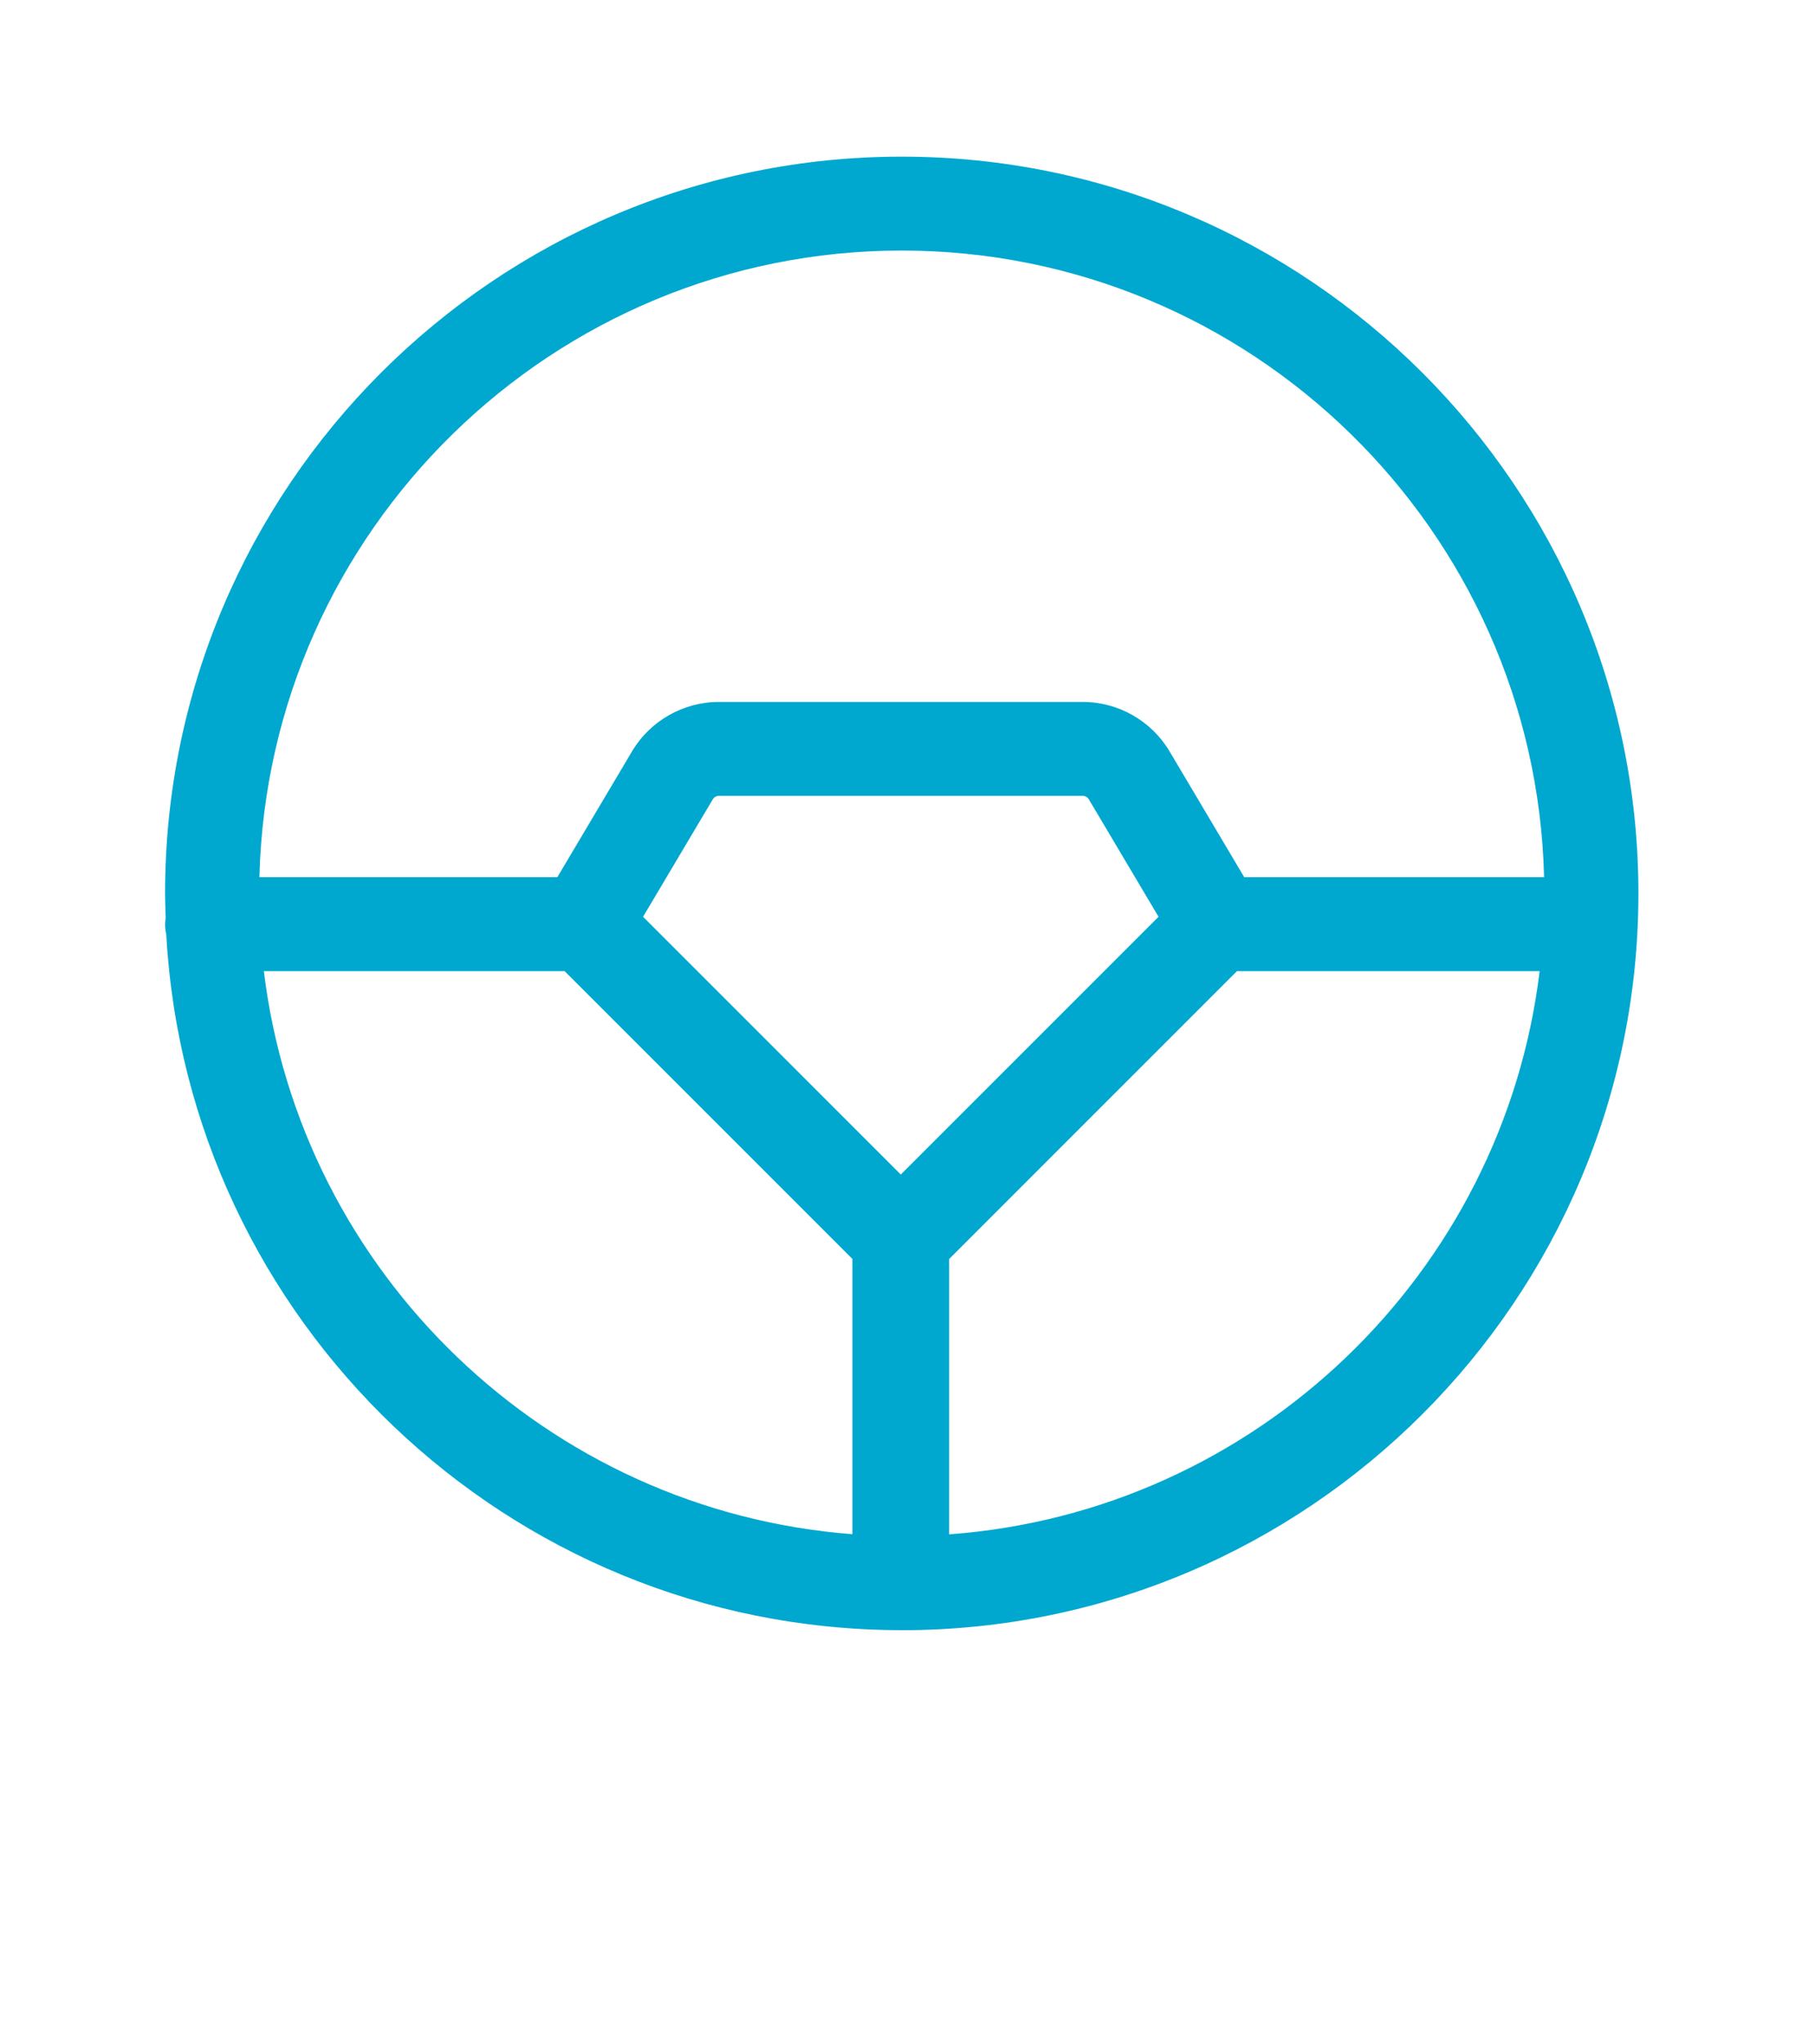
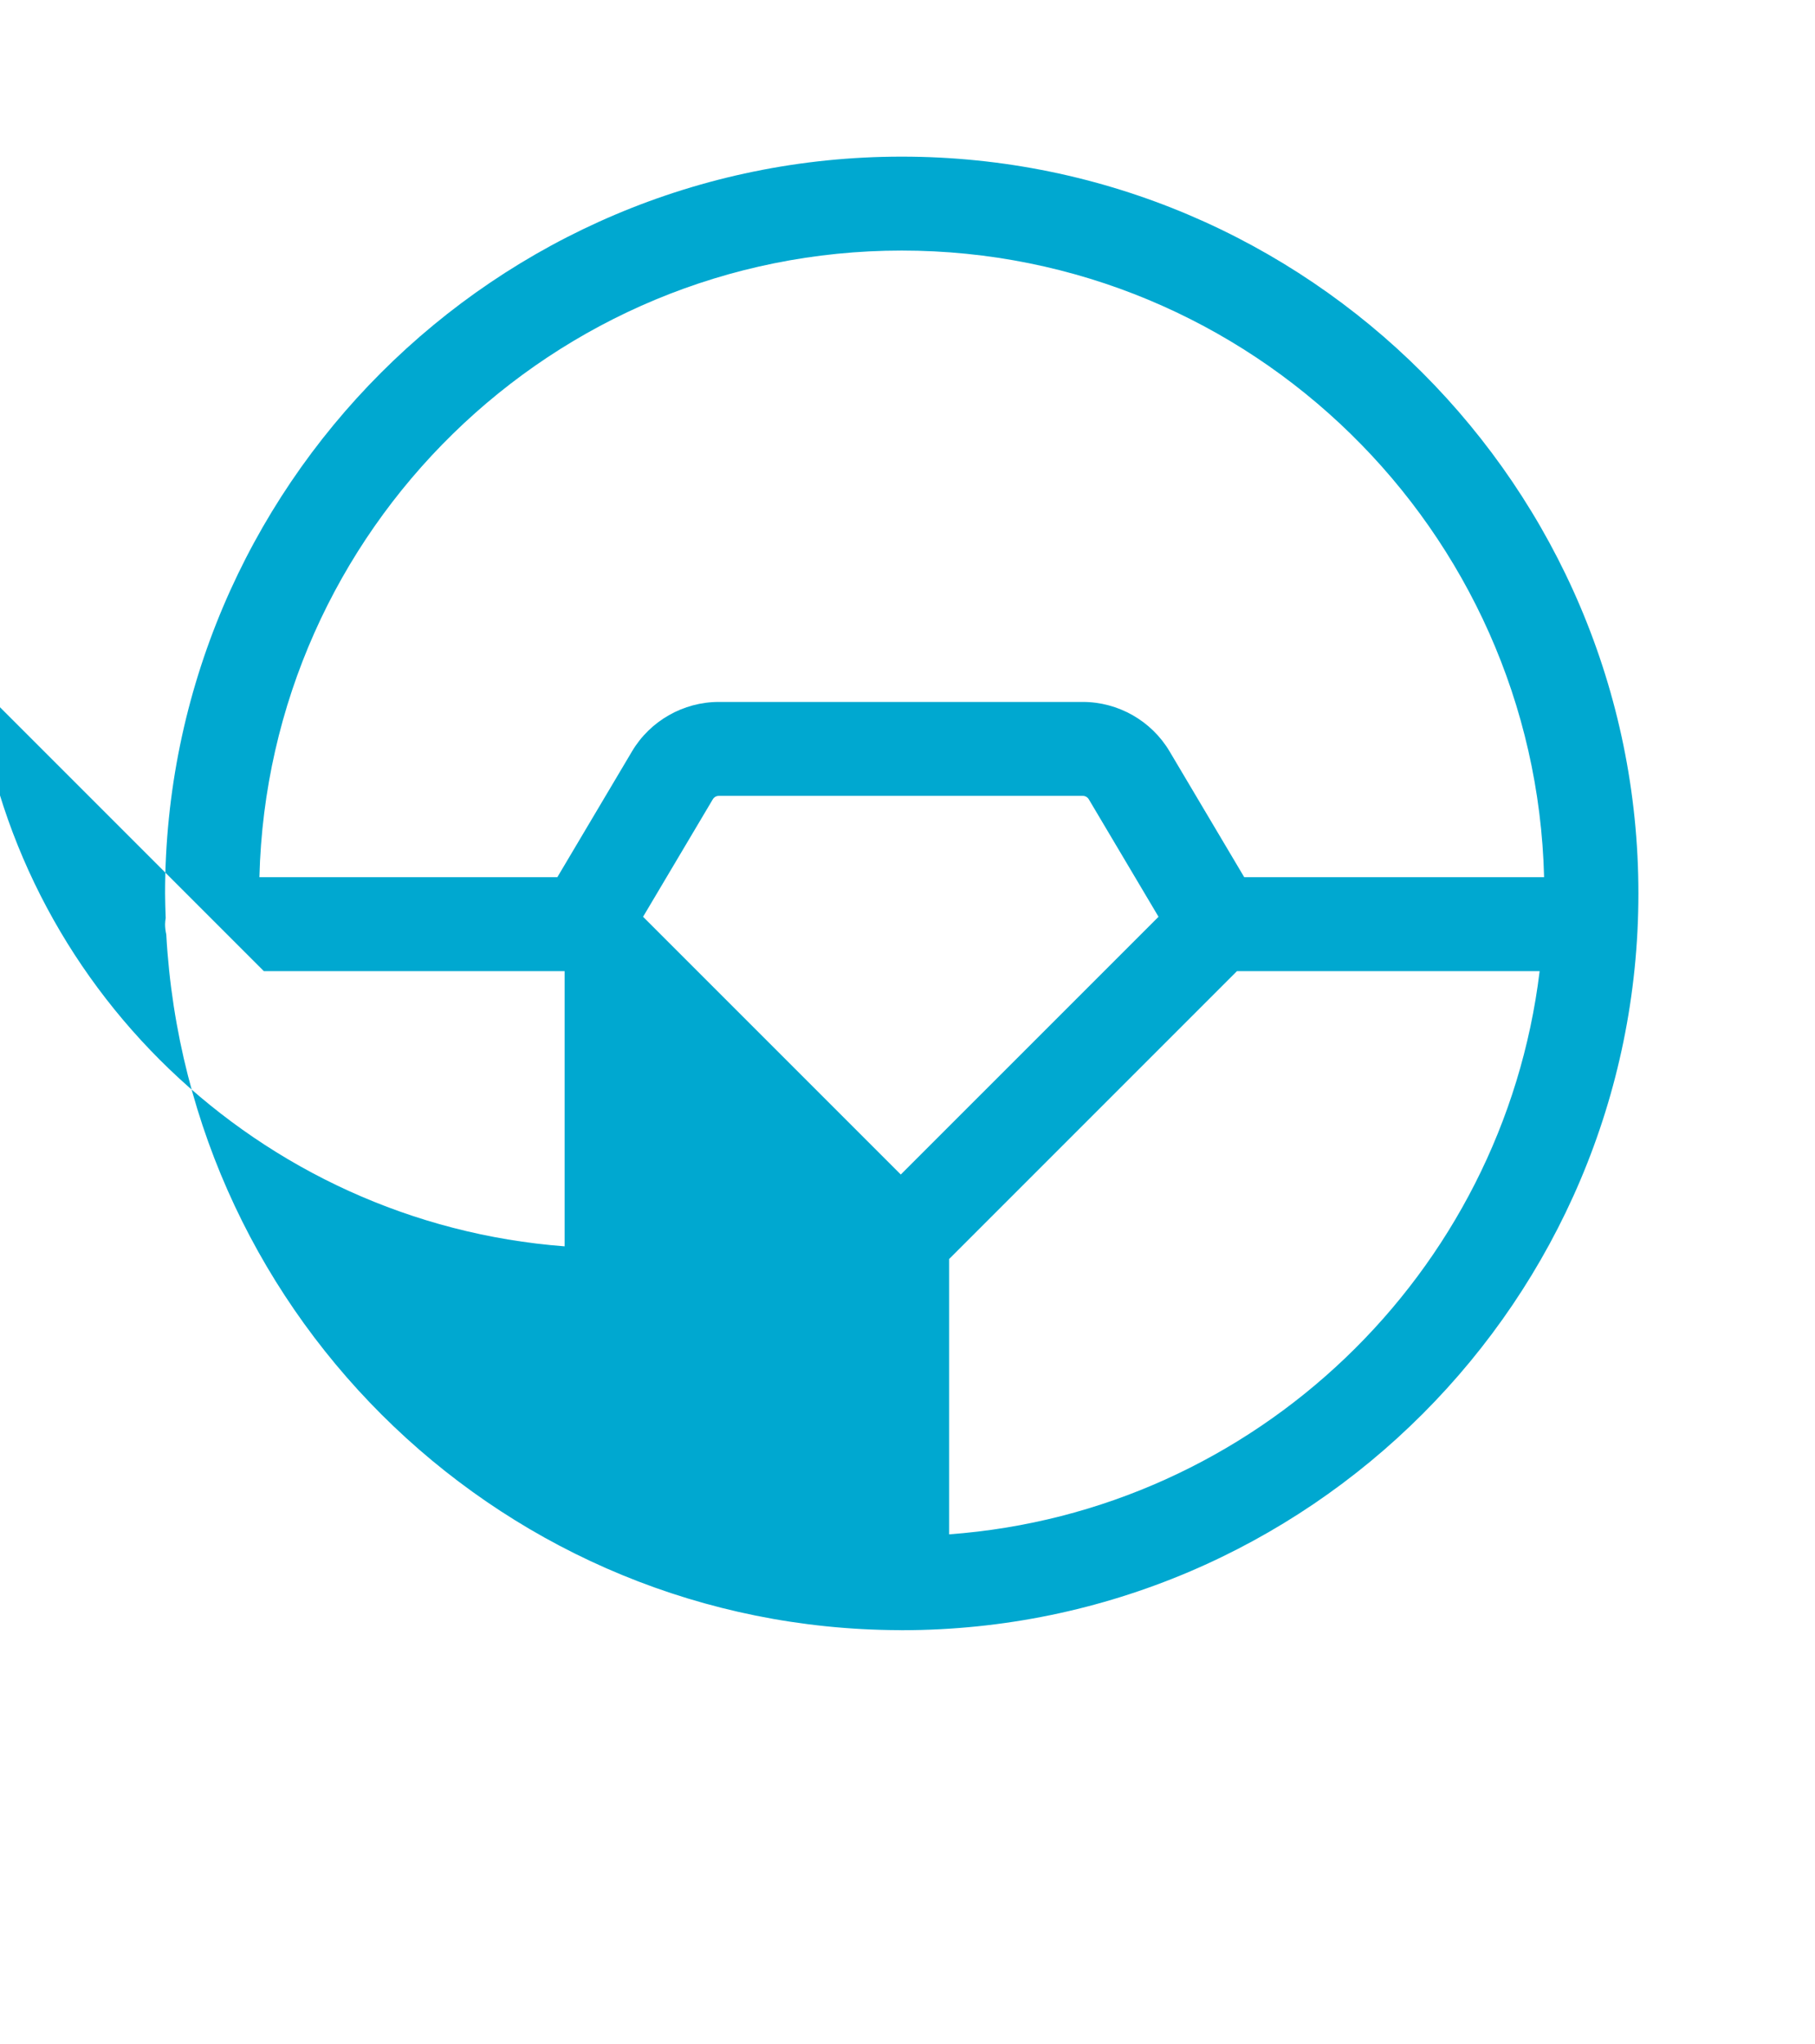
<svg xmlns="http://www.w3.org/2000/svg" width="135.281" height="152.317" viewBox="0 0 135.281 152.317">
  <defs>
    <style>.c{fill:#00a8d0;}</style>
  </defs>
  <g id="a" />
  <g id="b">
-     <path class="c" d="M67.212,11.673c-30.276,0-54.908,24.632-54.908,54.908,0,.614,.026,1.222,.046,1.831-.021,.152-.046,.303-.046,.461,0,.263,.034,.518,.089,.765,1.588,28.782,25.44,51.722,54.583,51.846,.021,0,.039,.006,.06,.006,.012,0,.023-.004,.035-.004,.047,0,.094,.004,.141,.004l.026-.001,.007,.001,.011-.001c30.256-.024,54.863-24.646,54.863-54.907S97.489,11.673,67.212,11.673Zm0,7c26.011,0,47.232,20.841,47.877,46.7h-22.349l-5.568-9.381c-1.347-2.271-3.825-3.681-6.466-3.681h-27.132c-2.64,0-5.118,1.41-6.465,3.681l-5.568,9.381H19.335c.645-25.859,21.866-46.7,47.877-46.7Zm-.072,68.857l-19.209-19.208,5.198-8.756c.093-.157,.264-.254,.446-.254h27.132c.182,0,.353,.097,.446,.253l5.198,8.757-19.21,19.208Zm-47.474-15.157h22.418l21.452,21.452v20.509c-22.779-1.739-41.145-19.467-43.869-41.961Zm51.079,41.972v-20.52l21.452-21.452h22.56c-2.731,22.541-21.166,40.297-44.012,41.972Z" />
+     <path class="c" d="M67.212,11.673c-30.276,0-54.908,24.632-54.908,54.908,0,.614,.026,1.222,.046,1.831-.021,.152-.046,.303-.046,.461,0,.263,.034,.518,.089,.765,1.588,28.782,25.44,51.722,54.583,51.846,.021,0,.039,.006,.06,.006,.012,0,.023-.004,.035-.004,.047,0,.094,.004,.141,.004l.026-.001,.007,.001,.011-.001c30.256-.024,54.863-24.646,54.863-54.907S97.489,11.673,67.212,11.673Zm0,7c26.011,0,47.232,20.841,47.877,46.7h-22.349l-5.568-9.381c-1.347-2.271-3.825-3.681-6.466-3.681h-27.132c-2.64,0-5.118,1.41-6.465,3.681l-5.568,9.381H19.335c.645-25.859,21.866-46.7,47.877-46.7Zm-.072,68.857l-19.209-19.208,5.198-8.756c.093-.157,.264-.254,.446-.254h27.132c.182,0,.353,.097,.446,.253l5.198,8.757-19.21,19.208Zm-47.474-15.157h22.418v20.509c-22.779-1.739-41.145-19.467-43.869-41.961Zm51.079,41.972v-20.52l21.452-21.452h22.56c-2.731,22.541-21.166,40.297-44.012,41.972Z" />
  </g>
</svg>